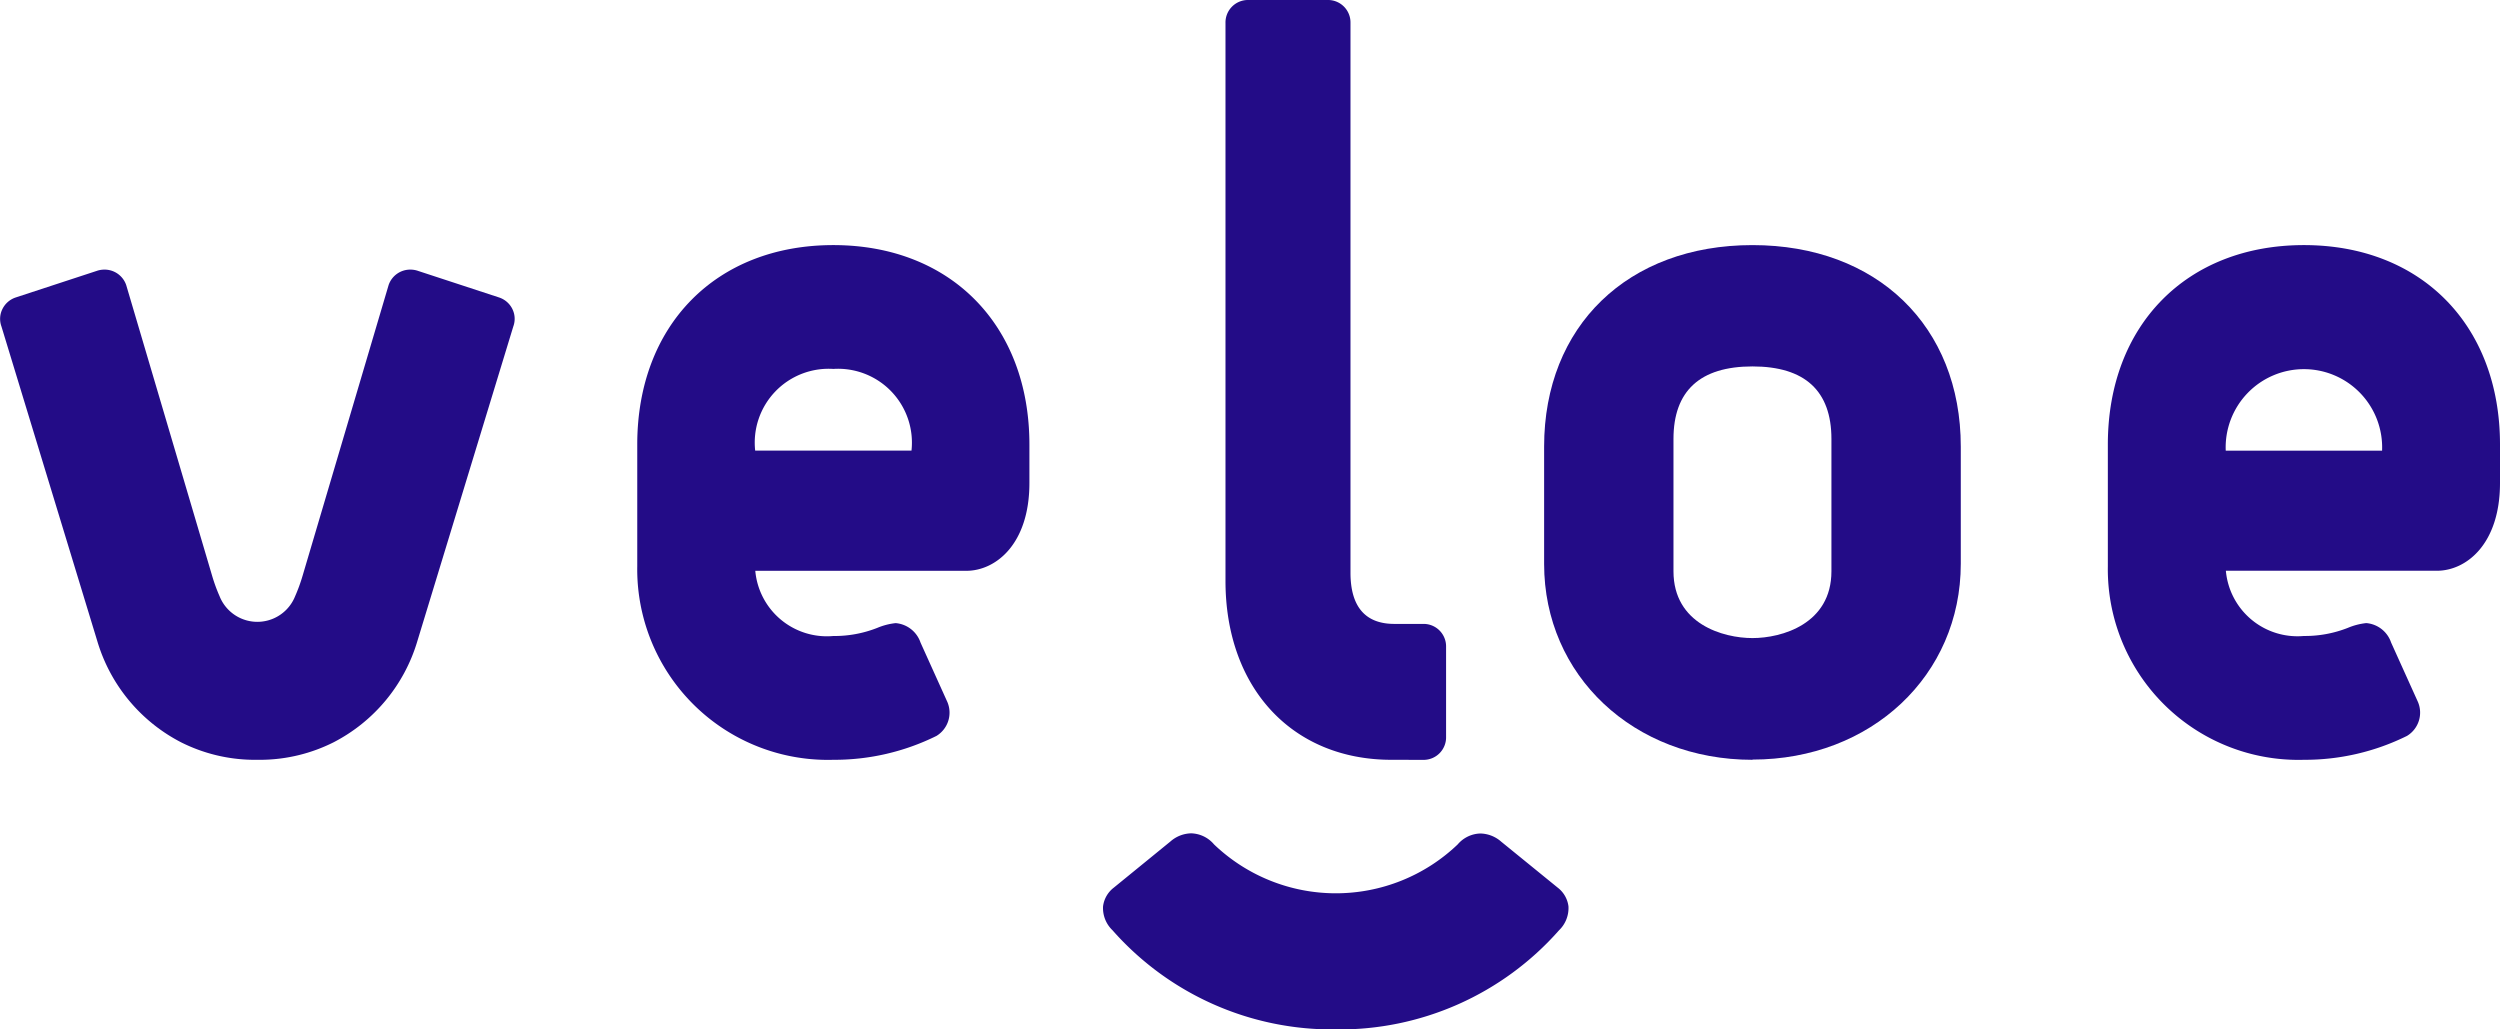
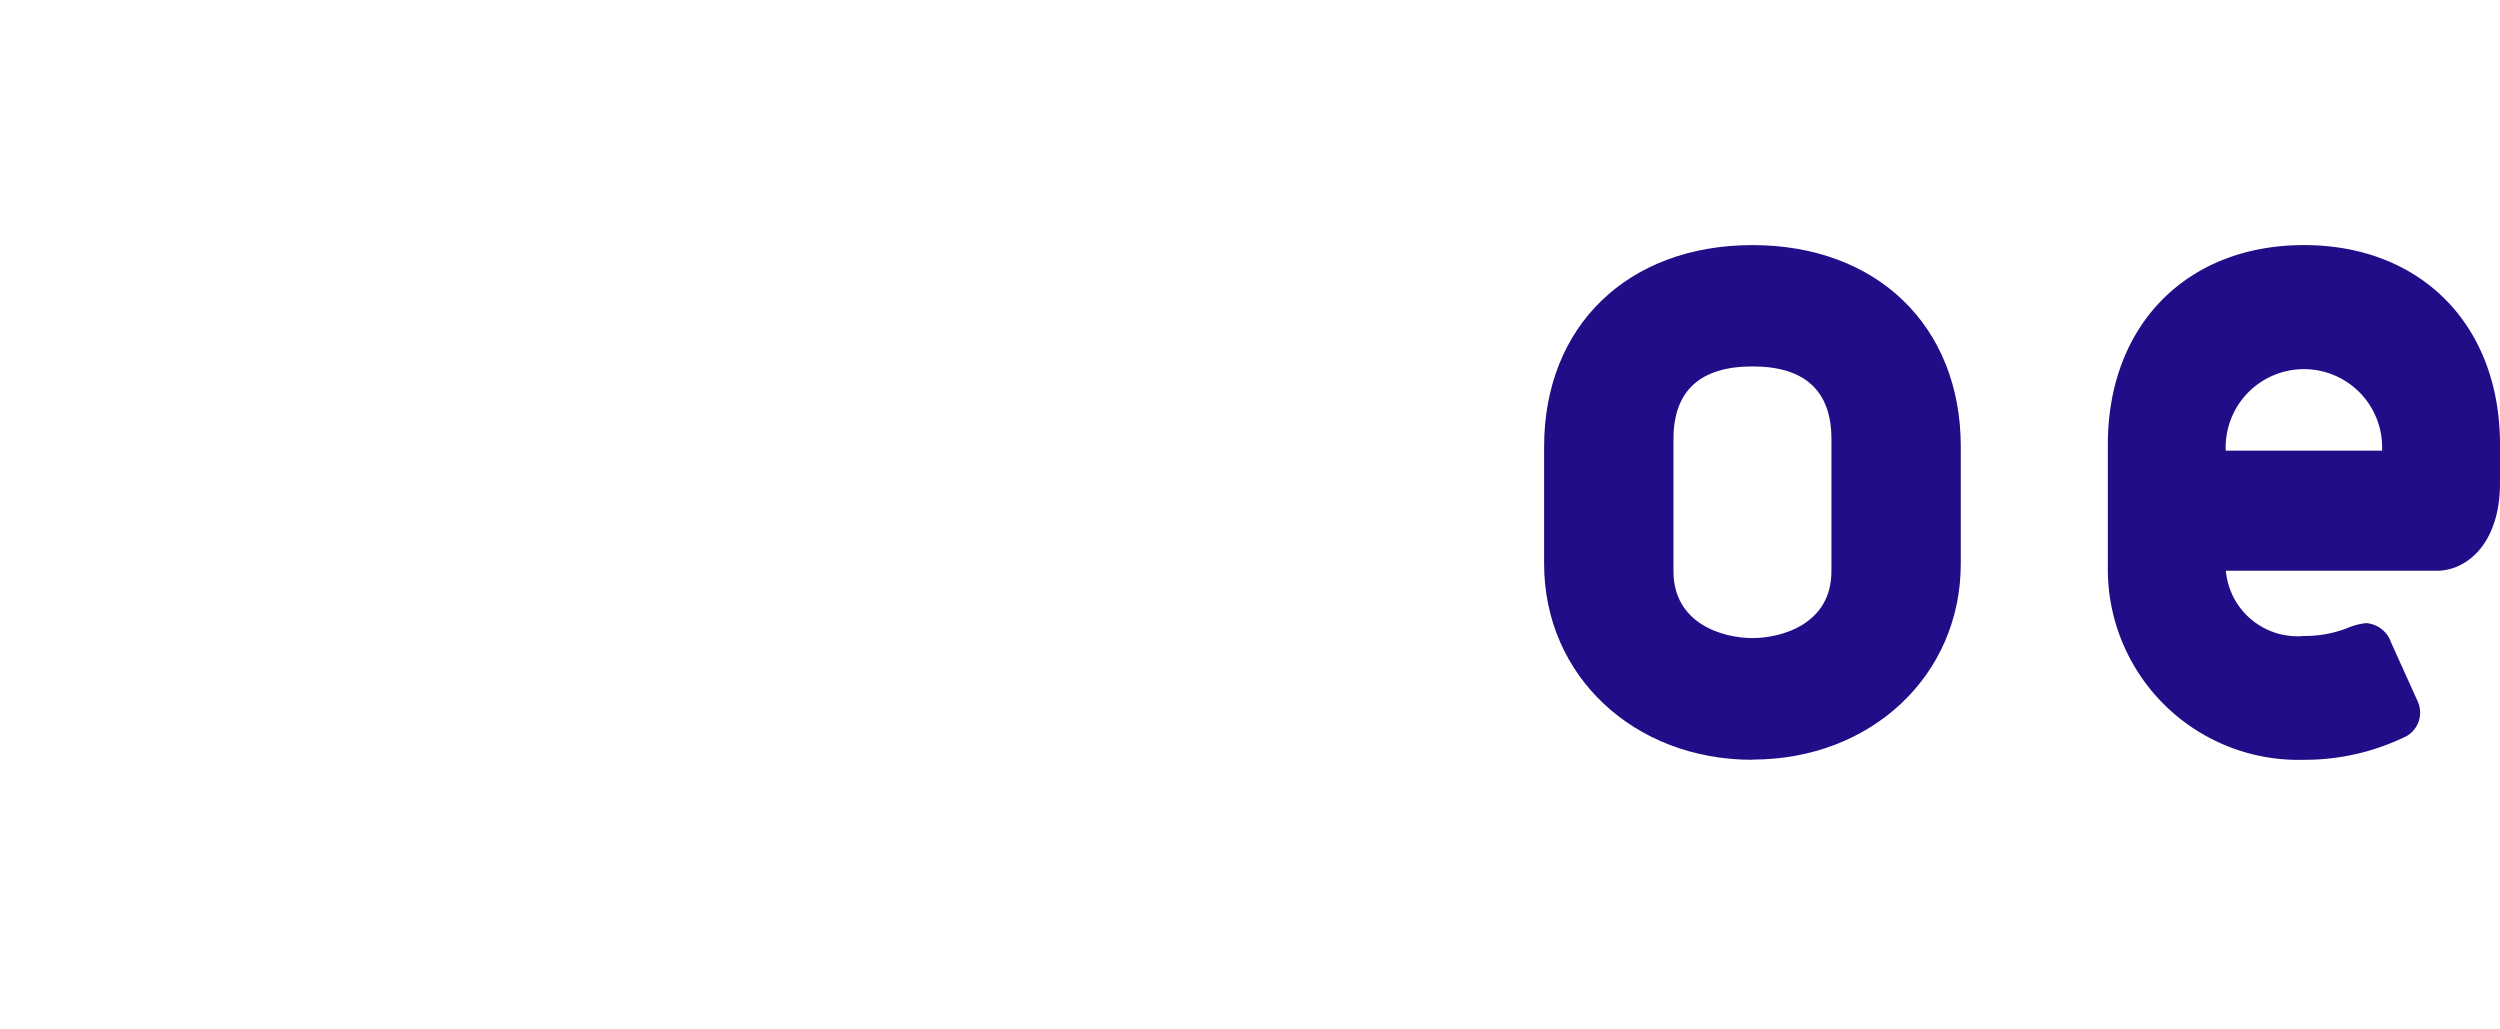
<svg xmlns="http://www.w3.org/2000/svg" id="Symbols" width="91.8" height="37.8" viewBox="0 0 91.8 37.8">
  <g id="Grupo_1" data-name="Grupo 1" transform="translate(-66 -68)">
    <g id="logoVeloe" transform="translate(66 68)">
      <path id="Caminho_1" data-name="Caminho 1" d="M84.6,27.9a7,7,0,0,1-7.2-7.108V16.322C77.4,11.943,80.293,9,84.6,9s7.2,2.942,7.2,7.321v1.412c0,2.259-1.248,3.225-2.316,3.225h-7.75A2.639,2.639,0,0,0,84.6,23.353a4.284,4.284,0,0,0,1.618-.3,2.392,2.392,0,0,1,.671-.173,1.055,1.055,0,0,1,.913.715l.985,2.181a1,1,0,0,1-.4,1.245A8.452,8.452,0,0,1,84.6,27.9Zm2.87-11.352a2.873,2.873,0,1,0-5.741,0Z" fill="#230c87" fill-rule="evenodd" />
-       <path id="Caminho_2" data-name="Caminho 2" d="M30.6,27.9a7,7,0,0,1-7.2-7.109V16.322C23.4,11.942,26.293,9,30.6,9s7.2,2.942,7.2,7.322v1.413c0,2.259-1.248,3.225-2.316,3.225h-7.75A2.639,2.639,0,0,0,30.6,23.354a4.282,4.282,0,0,0,1.618-.3,2.394,2.394,0,0,1,.671-.173,1.056,1.056,0,0,1,.913.715l.985,2.181a1,1,0,0,1-.4,1.246A8.452,8.452,0,0,1,30.6,27.9Zm2.87-11.353a2.712,2.712,0,0,0-2.87-3,2.712,2.712,0,0,0-2.87,3Z" fill="#230c87" fill-rule="evenodd" />
      <path id="blink" d="M64.35,27.9c-4.361,0-7.65-3.092-7.65-7.192V16.4c0-4.429,3.075-7.4,7.65-7.4S72,11.976,72,16.4v4.3c0,4.1-3.289,7.192-7.65,7.192m0-14.437c-1.926,0-2.9.9-2.9,2.663v4.86c0,1.935,1.824,2.452,2.9,2.452s2.9-.516,2.9-2.452v-4.86c0-1.767-.976-2.663-2.9-2.663" fill="#230c87" fill-rule="evenodd" />
-       <path id="Caminho_3" data-name="Caminho 3" d="M49.05,37.8a10.757,10.757,0,0,1-8.2-3.642,1.126,1.126,0,0,1-.346-.876,1.025,1.025,0,0,1,.394-.687L42.977,30.9a1.191,1.191,0,0,1,.761-.3,1.139,1.139,0,0,1,.841.406,6.471,6.471,0,0,0,8.948,0,1.132,1.132,0,0,1,.836-.4,1.192,1.192,0,0,1,.761.3L57.2,32.595a1.025,1.025,0,0,1,.394.687,1.131,1.131,0,0,1-.349.881,10.755,10.755,0,0,1-8.2,3.638" fill="#230c87" fill-rule="evenodd" />
-       <path id="Caminho_4" data-name="Caminho 4" d="M51.093,27.9C47.449,27.9,45,25.26,45,21.33V.846A.826.826,0,0,1,45.8,0h2.99a.826.826,0,0,1,.8.846V21.03c0,1.245.542,1.88,1.611,1.88H52.3a.826.826,0,0,1,.8.846v3.3a.826.826,0,0,1-.8.846Z" fill="#230c87" fill-rule="evenodd" />
-       <path id="Caminho_5" data-name="Caminho 5" d="M18.816,11.35a.838.838,0,0,0-.486-.426l-2.98-.977a.857.857,0,0,0-.28-.047.838.838,0,0,0-.8.567L11.115,21.129a6.26,6.26,0,0,1-.279.767,1.493,1.493,0,0,1-2.772,0,6.242,6.242,0,0,1-.279-.767L4.634,10.467a.839.839,0,0,0-.8-.567.857.857,0,0,0-.28.047l-2.98.977a.838.838,0,0,0-.486.426.809.809,0,0,0-.036.634L3.574,23.546a6.148,6.148,0,0,0,3.08,3.714,6.034,6.034,0,0,0,2.628.64h.335a6.034,6.034,0,0,0,2.627-.64,6.148,6.148,0,0,0,3.08-3.714l3.526-11.563a.809.809,0,0,0-.035-.634" fill="#230c87" fill-rule="evenodd" />
    </g>
  </g>
</svg>